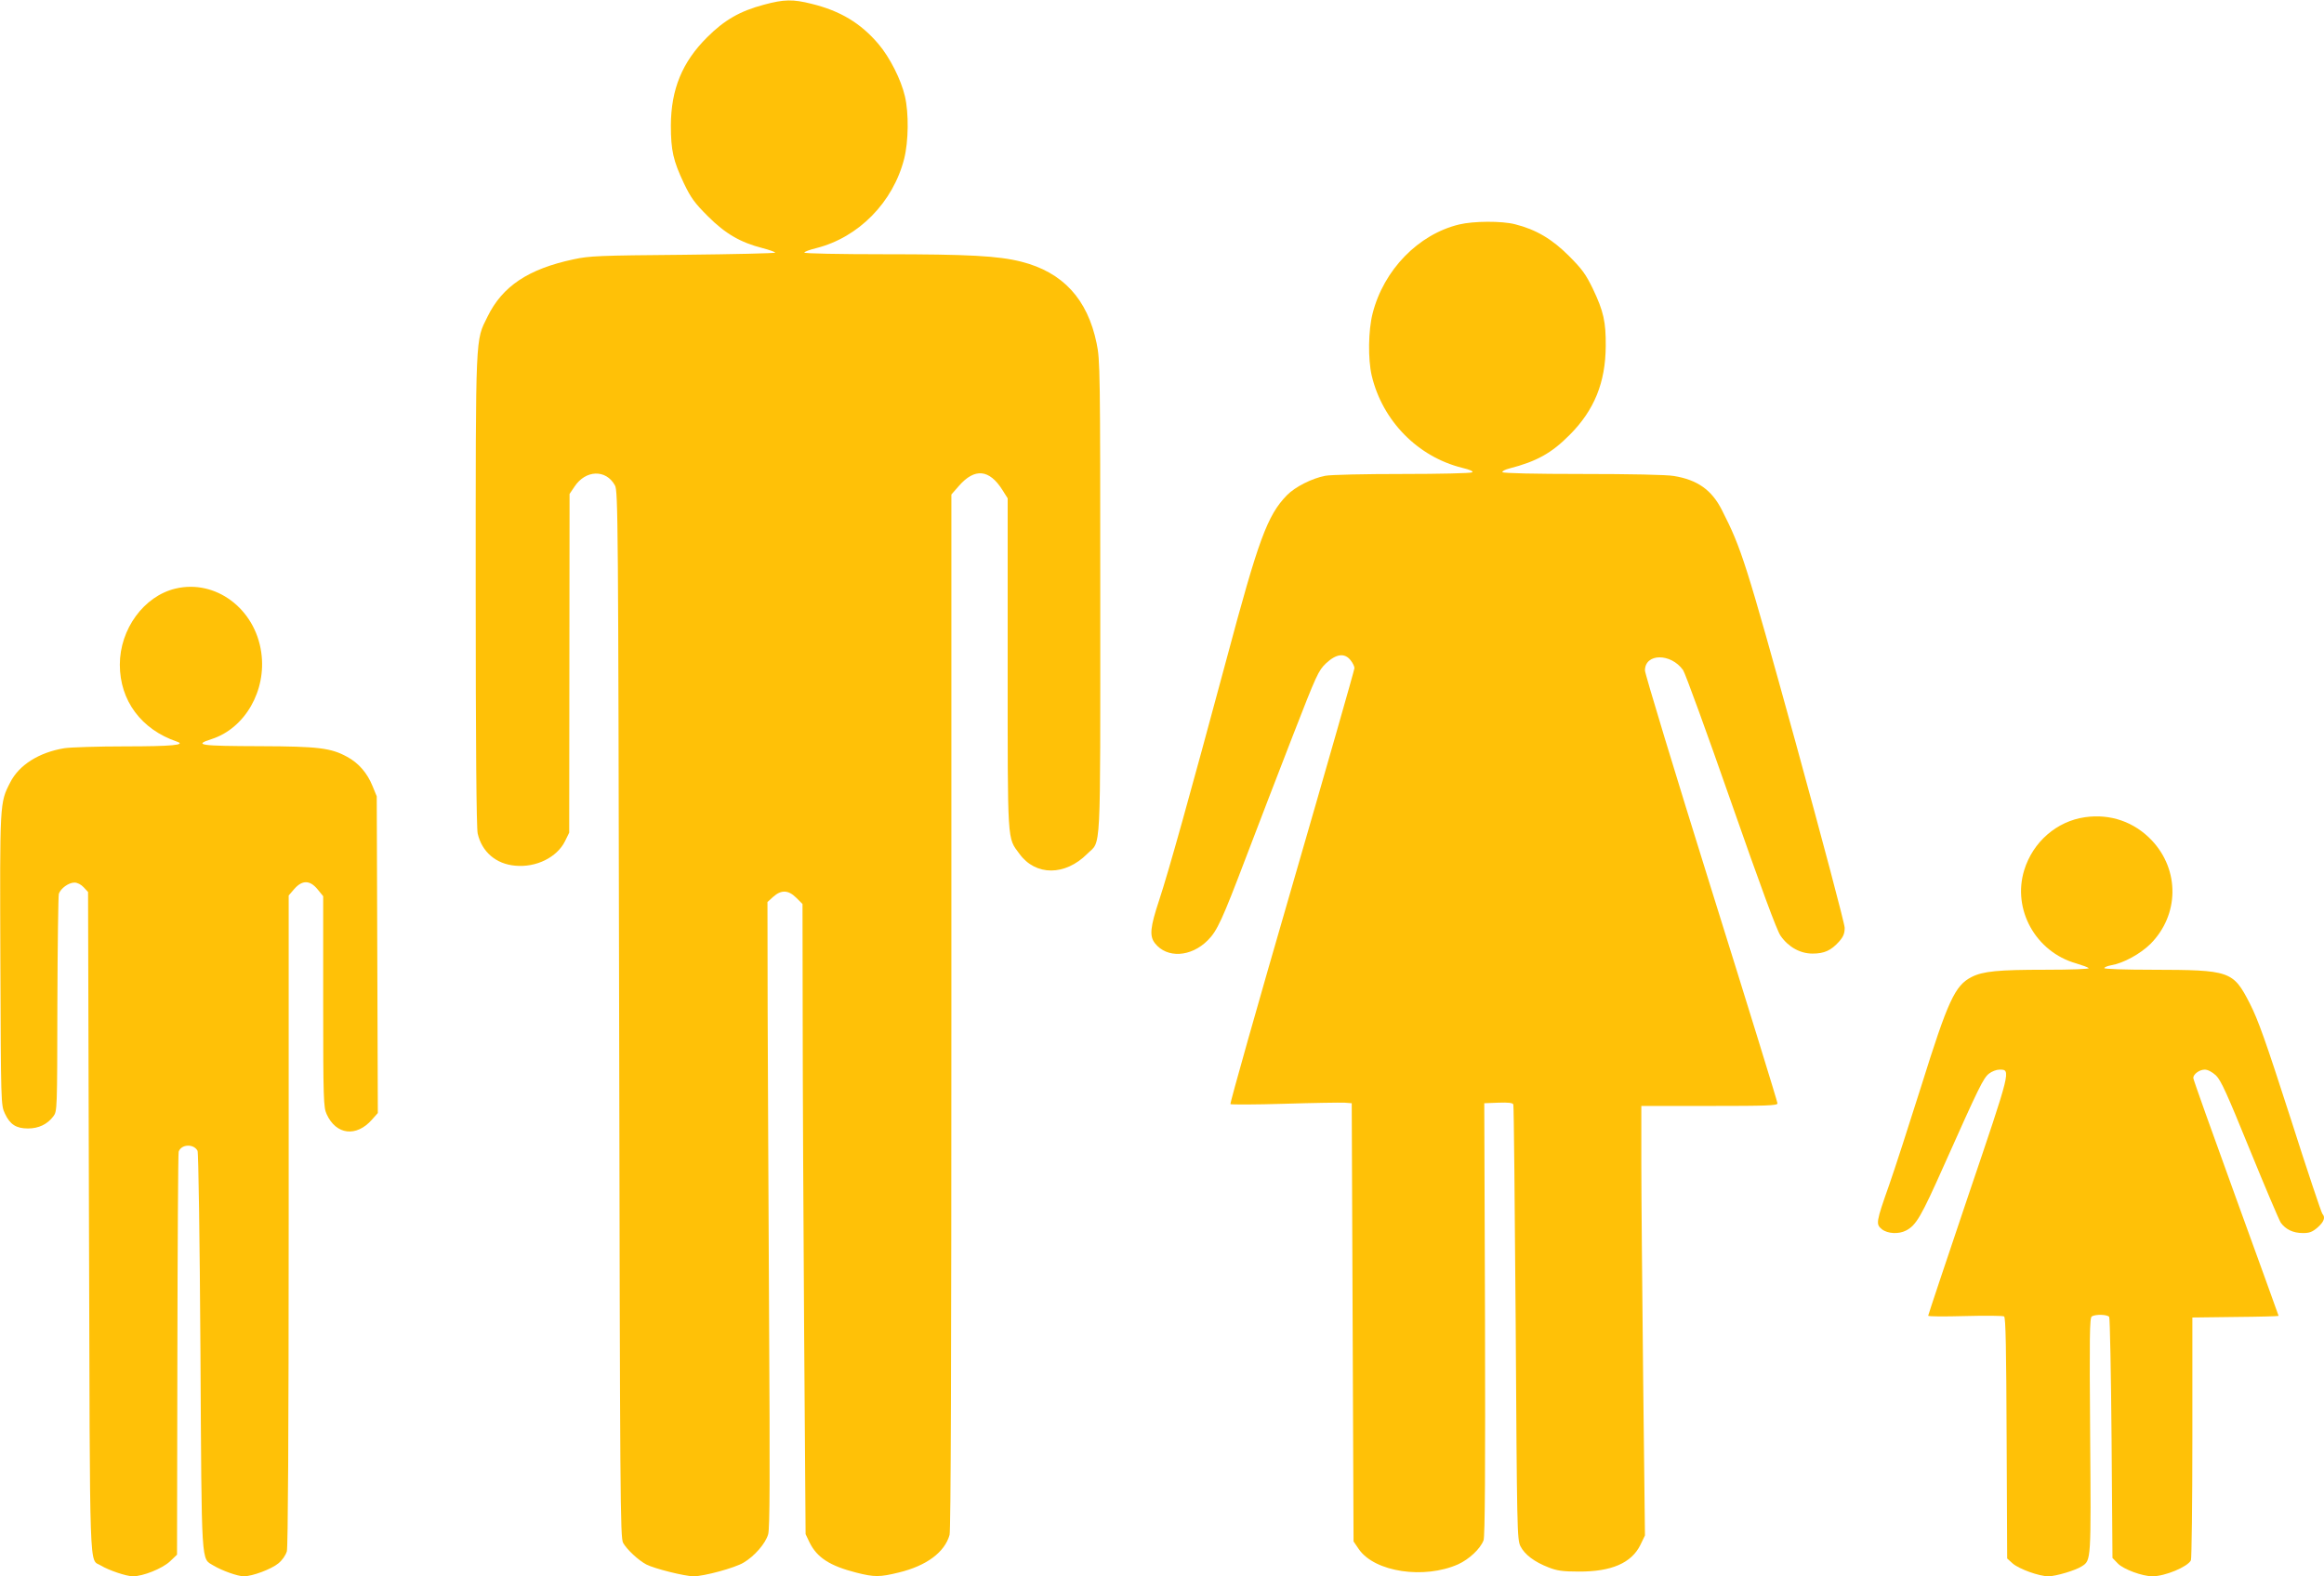
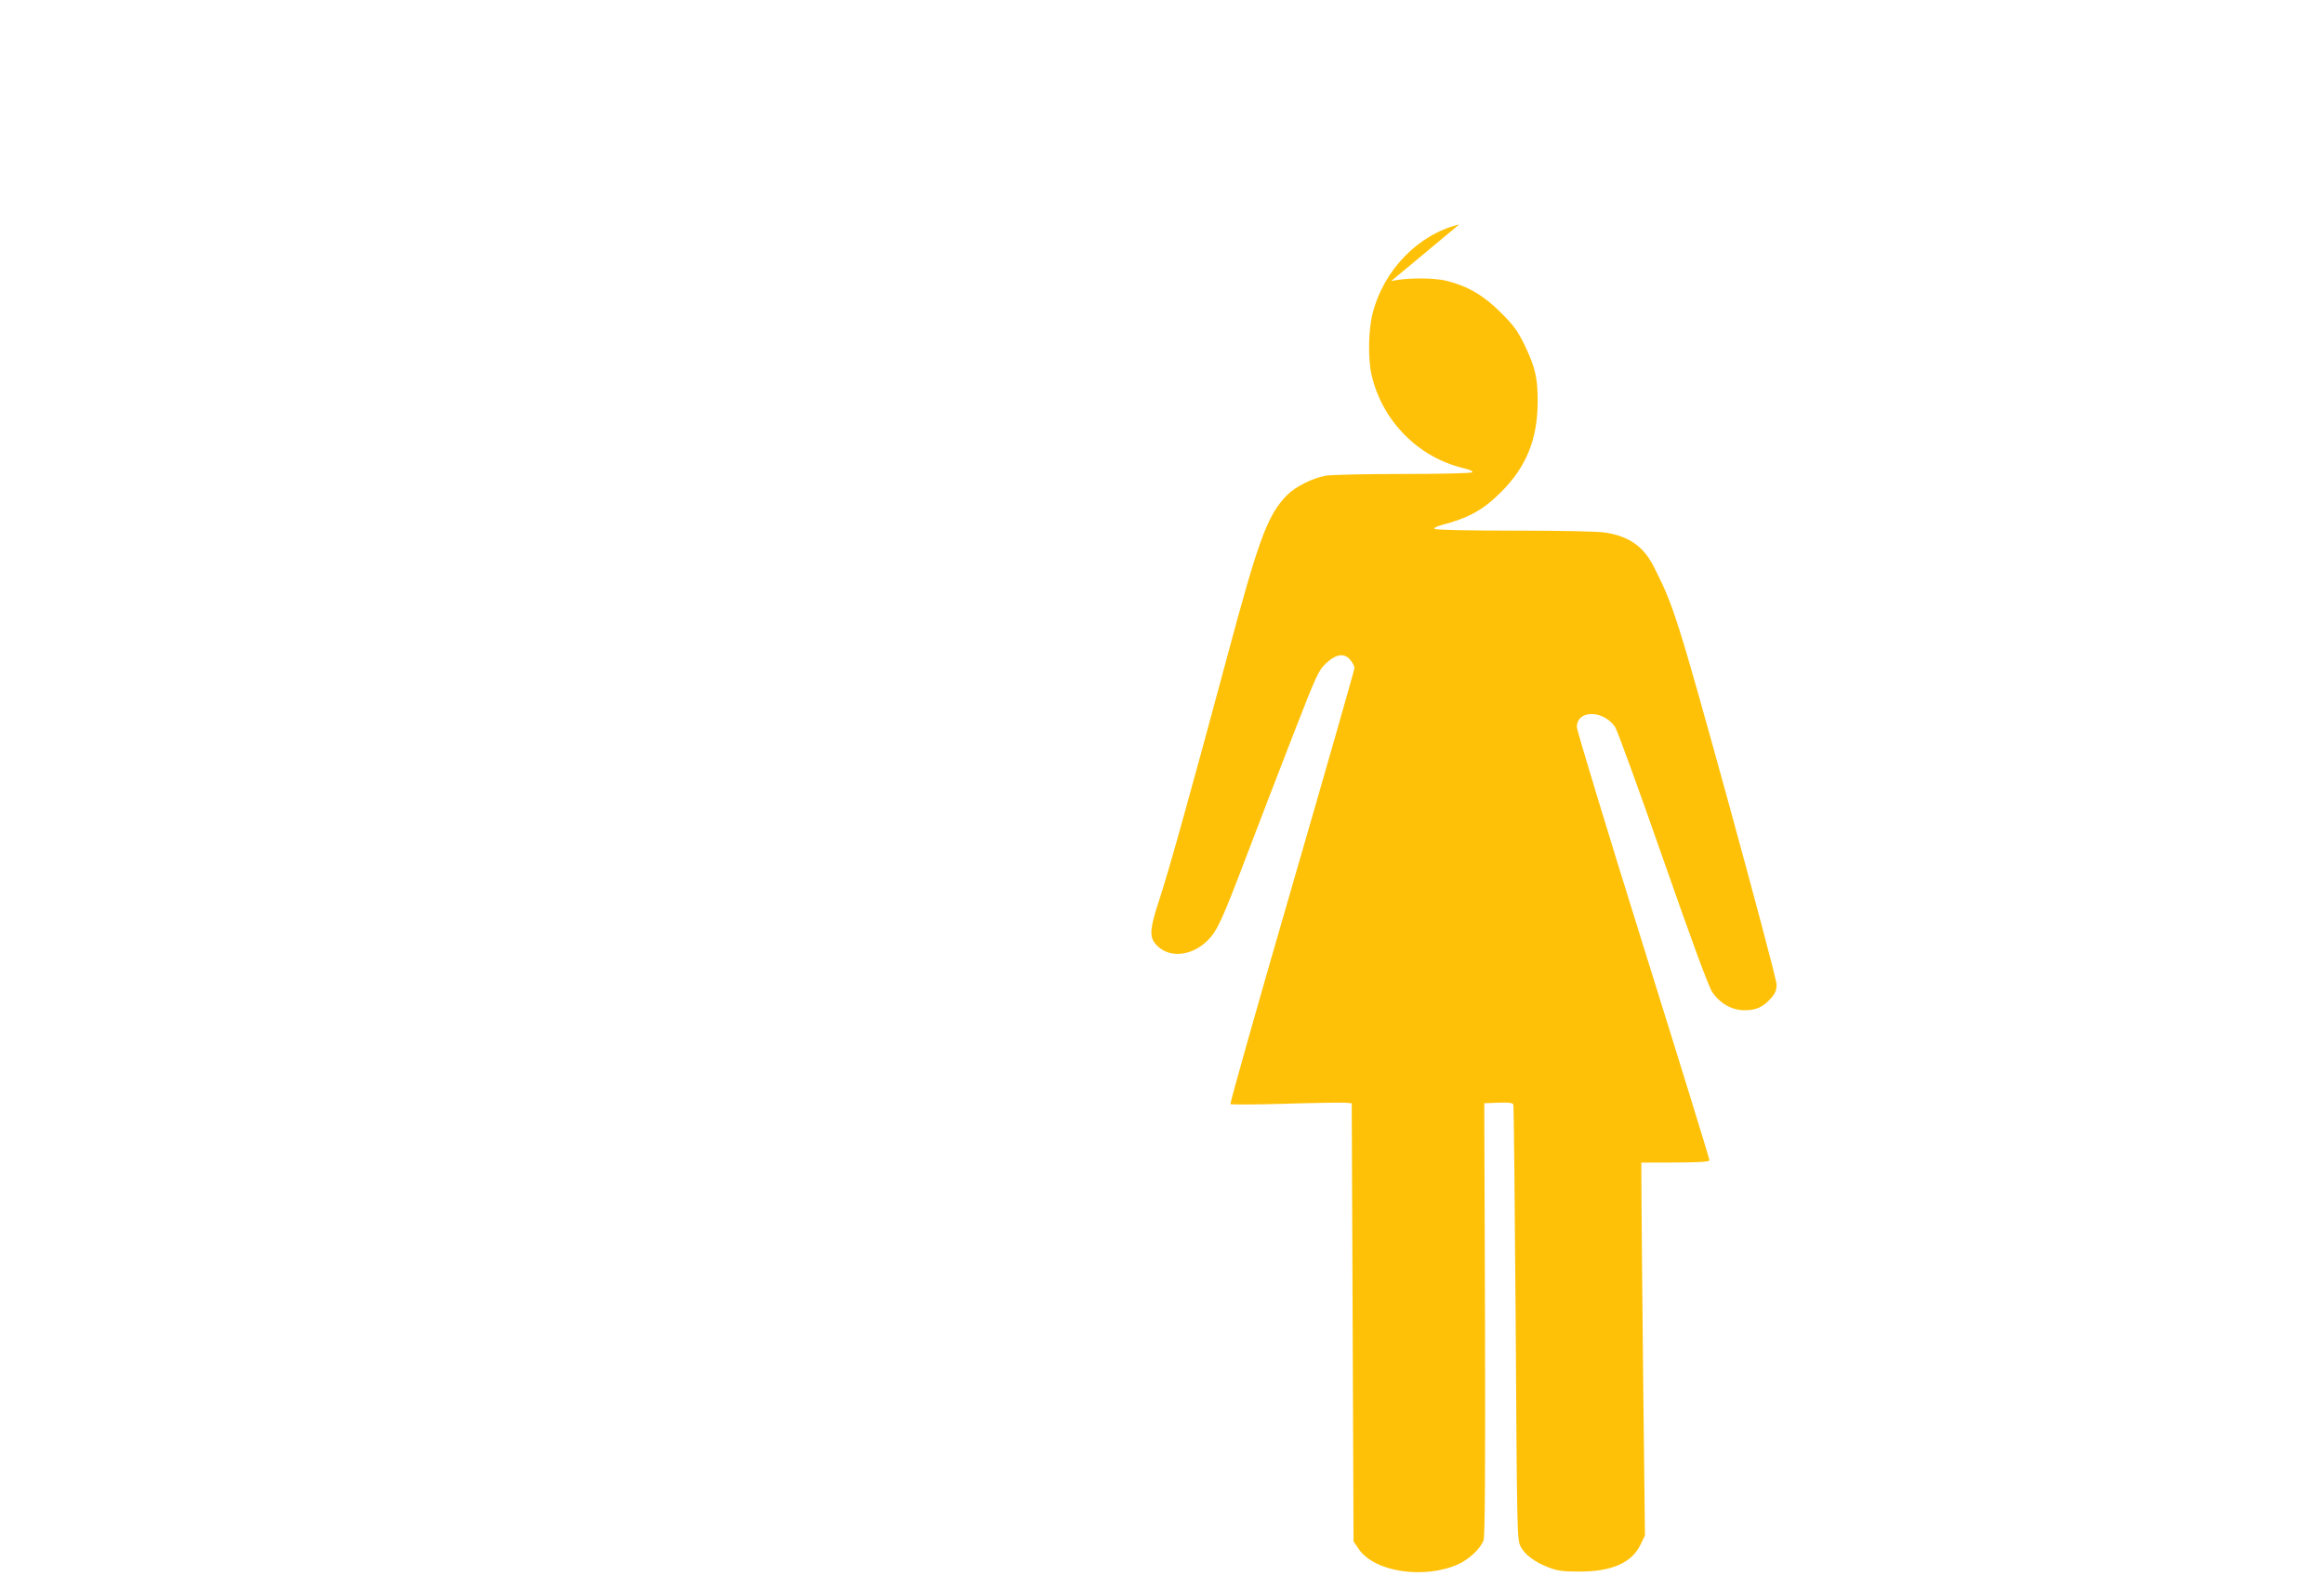
<svg xmlns="http://www.w3.org/2000/svg" version="1.0" width="1280pt" height="868pt" viewBox="0 0 1280 868" preserveAspectRatio="xMidYMid meet">
  <g transform="translate(0,868) scale(0.1,-0.1)" fill="#ffc107" stroke="none">
-     <path d="M4207 8654 c-132 -35 -218 -85 -312 -179 -138 -137 -199 -287 -200 -485 0 -139 13 -195 72 -320 39 -81 59 -108 132 -181 96 -96 179 -144 300 -175 39 -10 71 -22 71 -25 0 -4 -228 -9 -507 -12 -463 -4 -517 -6 -604 -25 -249 -53 -392 -148 -474 -316 -67 -136 -65 -74 -65 -1506 0 -848 4 -1311 11 -1340 23 -101 101 -168 207 -177 115 -11 230 46 274 135 l23 47 1 932 1 933 27 40 c61 93 174 97 223 7 17 -30 18 -181 23 -2912 5 -2676 6 -2882 22 -2911 20 -36 84 -96 128 -119 44 -23 213 -65 260 -65 57 0 227 46 275 75 60 35 122 106 136 157 9 33 10 311 5 1168 -3 619 -7 1392 -8 1719 l-1 594 32 29 c44 39 83 38 127 -6 l34 -34 1 -629 c0 -345 4 -1126 8 -1735 l8 -1106 22 -46 c41 -83 112 -129 258 -166 99 -25 128 -25 234 1 152 37 252 111 279 207 7 25 10 953 10 2883 l0 2846 42 48 c87 99 167 91 239 -23 l29 -46 0 -911 c0 -1008 -3 -954 65 -1047 89 -122 251 -122 373 0 78 78 72 -44 72 1414 0 1249 -1 1307 -20 1397 -50 244 -186 392 -415 450 -127 32 -290 41 -757 41 -245 0 -438 4 -438 9 0 5 30 16 67 25 232 59 422 252 483 492 24 95 26 251 4 344 -21 91 -83 214 -146 288 -97 114 -209 182 -368 221 -103 26 -152 25 -263 -5z" />
-     <path d="M8037 7444 c-225 -54 -416 -250 -477 -490 -24 -94 -26 -251 -5 -342 59 -249 253 -447 498 -508 46 -11 64 -20 55 -25 -7 -5 -180 -9 -384 -9 -206 0 -395 -4 -425 -10 -73 -14 -166 -61 -211 -107 -108 -111 -156 -242 -333 -904 -202 -751 -319 -1170 -371 -1327 -49 -148 -54 -196 -23 -236 66 -84 198 -77 291 16 52 52 79 111 211 458 64 168 179 467 256 665 133 342 142 362 185 403 56 52 102 58 135 16 12 -15 21 -34 21 -43 0 -9 -155 -551 -345 -1206 -190 -654 -342 -1192 -338 -1195 5 -3 139 -3 298 2 160 5 308 7 330 6 l40 -3 5 -1207 5 -1206 30 -44 c88 -125 359 -165 546 -82 61 28 122 85 140 132 8 19 10 397 8 1217 l-4 1190 78 3 c56 2 79 -1 82 -10 3 -7 8 -548 13 -1203 7 -1139 8 -1192 26 -1229 23 -46 77 -87 155 -117 45 -18 77 -23 166 -23 180 -1 291 47 340 147 l25 52 -10 870 c-5 479 -10 1011 -10 1183 l0 312 375 0 c313 0 375 2 375 14 0 8 -164 540 -365 1182 -201 643 -365 1184 -365 1202 0 95 142 97 210 2 11 -15 130 -341 264 -725 163 -466 253 -711 273 -738 43 -62 108 -98 176 -98 65 0 102 17 146 66 24 27 31 45 31 76 0 22 -122 481 -270 1020 -277 1003 -298 1067 -406 1280 -56 111 -135 167 -265 188 -37 7 -246 11 -501 11 -266 0 -439 4 -443 10 -3 5 14 14 37 20 151 39 233 84 333 185 136 136 198 289 199 490 1 133 -12 191 -71 315 -39 80 -59 108 -132 181 -93 93 -181 145 -296 174 -73 19 -229 18 -308 -1z" />
-     <path d="M967 5439 c-174 -41 -307 -223 -307 -419 0 -198 118 -357 315 -424 52 -18 -30 -26 -285 -26 -151 0 -302 -5 -335 -10 -140 -23 -250 -92 -299 -189 -58 -113 -57 -107 -54 -977 3 -794 3 -799 25 -846 28 -60 62 -82 127 -82 59 0 107 23 140 67 21 28 21 35 22 616 1 323 5 597 8 609 10 30 54 62 86 62 16 0 36 -10 51 -26 l24 -26 5 -1821 c6 -2005 0 -1846 66 -1888 43 -26 140 -59 176 -59 56 0 160 42 203 81 l40 38 2 1100 c1 605 4 1109 7 1119 14 42 83 45 104 5 5 -10 12 -470 16 -1107 7 -1206 3 -1134 72 -1177 47 -28 133 -59 167 -59 47 0 151 39 190 71 22 18 40 44 47 67 6 25 10 630 10 1824 l0 1787 31 36 c44 50 86 49 128 -2 l31 -38 0 -580 c0 -541 2 -583 19 -620 52 -115 164 -128 250 -30 l32 36 -3 872 -3 872 -23 56 c-29 72 -77 128 -141 162 -88 48 -157 57 -476 58 -333 1 -373 6 -270 39 184 59 304 267 274 477 -34 242 -252 404 -472 352z" />
-     <path d="M11484 4180 c-156 -22 -287 -136 -335 -291 -67 -217 63 -451 286 -514 33 -10 64 -21 69 -26 6 -5 -94 -9 -240 -9 -258 0 -342 -8 -405 -40 -92 -47 -130 -130 -277 -600 -67 -212 -146 -457 -177 -545 -73 -207 -74 -216 -40 -244 32 -25 93 -28 133 -7 56 29 83 76 210 361 192 430 216 479 247 503 15 12 41 22 57 22 65 0 66 6 -172 -696 -121 -358 -220 -655 -220 -659 0 -5 91 -5 203 -2 112 3 209 2 215 -2 9 -5 12 -180 14 -670 l3 -663 31 -28 c35 -30 145 -70 196 -70 41 0 151 33 184 55 52 33 51 29 46 722 -4 544 -3 646 9 654 21 13 87 11 96 -3 4 -7 10 -309 13 -670 l5 -657 30 -31 c30 -31 134 -70 190 -70 69 0 194 52 212 88 4 9 8 314 8 677 l0 660 238 3 c130 1 237 4 237 6 0 2 -106 294 -235 650 -129 355 -235 652 -235 660 0 21 34 46 63 46 17 0 40 -12 62 -32 28 -28 59 -96 186 -408 84 -206 161 -387 171 -403 27 -37 68 -57 122 -57 36 0 52 6 81 31 35 31 44 56 26 75 -5 5 -85 243 -176 529 -137 425 -178 540 -224 630 -92 179 -108 184 -538 185 -152 0 -263 4 -263 9 0 5 18 12 39 16 66 11 159 62 215 117 159 160 162 407 7 571 -96 101 -227 147 -367 127z" />
+     <path d="M8037 7444 c-225 -54 -416 -250 -477 -490 -24 -94 -26 -251 -5 -342 59 -249 253 -447 498 -508 46 -11 64 -20 55 -25 -7 -5 -180 -9 -384 -9 -206 0 -395 -4 -425 -10 -73 -14 -166 -61 -211 -107 -108 -111 -156 -242 -333 -904 -202 -751 -319 -1170 -371 -1327 -49 -148 -54 -196 -23 -236 66 -84 198 -77 291 16 52 52 79 111 211 458 64 168 179 467 256 665 133 342 142 362 185 403 56 52 102 58 135 16 12 -15 21 -34 21 -43 0 -9 -155 -551 -345 -1206 -190 -654 -342 -1192 -338 -1195 5 -3 139 -3 298 2 160 5 308 7 330 6 l40 -3 5 -1207 5 -1206 30 -44 c88 -125 359 -165 546 -82 61 28 122 85 140 132 8 19 10 397 8 1217 l-4 1190 78 3 c56 2 79 -1 82 -10 3 -7 8 -548 13 -1203 7 -1139 8 -1192 26 -1229 23 -46 77 -87 155 -117 45 -18 77 -23 166 -23 180 -1 291 47 340 147 l25 52 -10 870 c-5 479 -10 1011 -10 1183 c313 0 375 2 375 14 0 8 -164 540 -365 1182 -201 643 -365 1184 -365 1202 0 95 142 97 210 2 11 -15 130 -341 264 -725 163 -466 253 -711 273 -738 43 -62 108 -98 176 -98 65 0 102 17 146 66 24 27 31 45 31 76 0 22 -122 481 -270 1020 -277 1003 -298 1067 -406 1280 -56 111 -135 167 -265 188 -37 7 -246 11 -501 11 -266 0 -439 4 -443 10 -3 5 14 14 37 20 151 39 233 84 333 185 136 136 198 289 199 490 1 133 -12 191 -71 315 -39 80 -59 108 -132 181 -93 93 -181 145 -296 174 -73 19 -229 18 -308 -1z" />
  </g>
</svg>